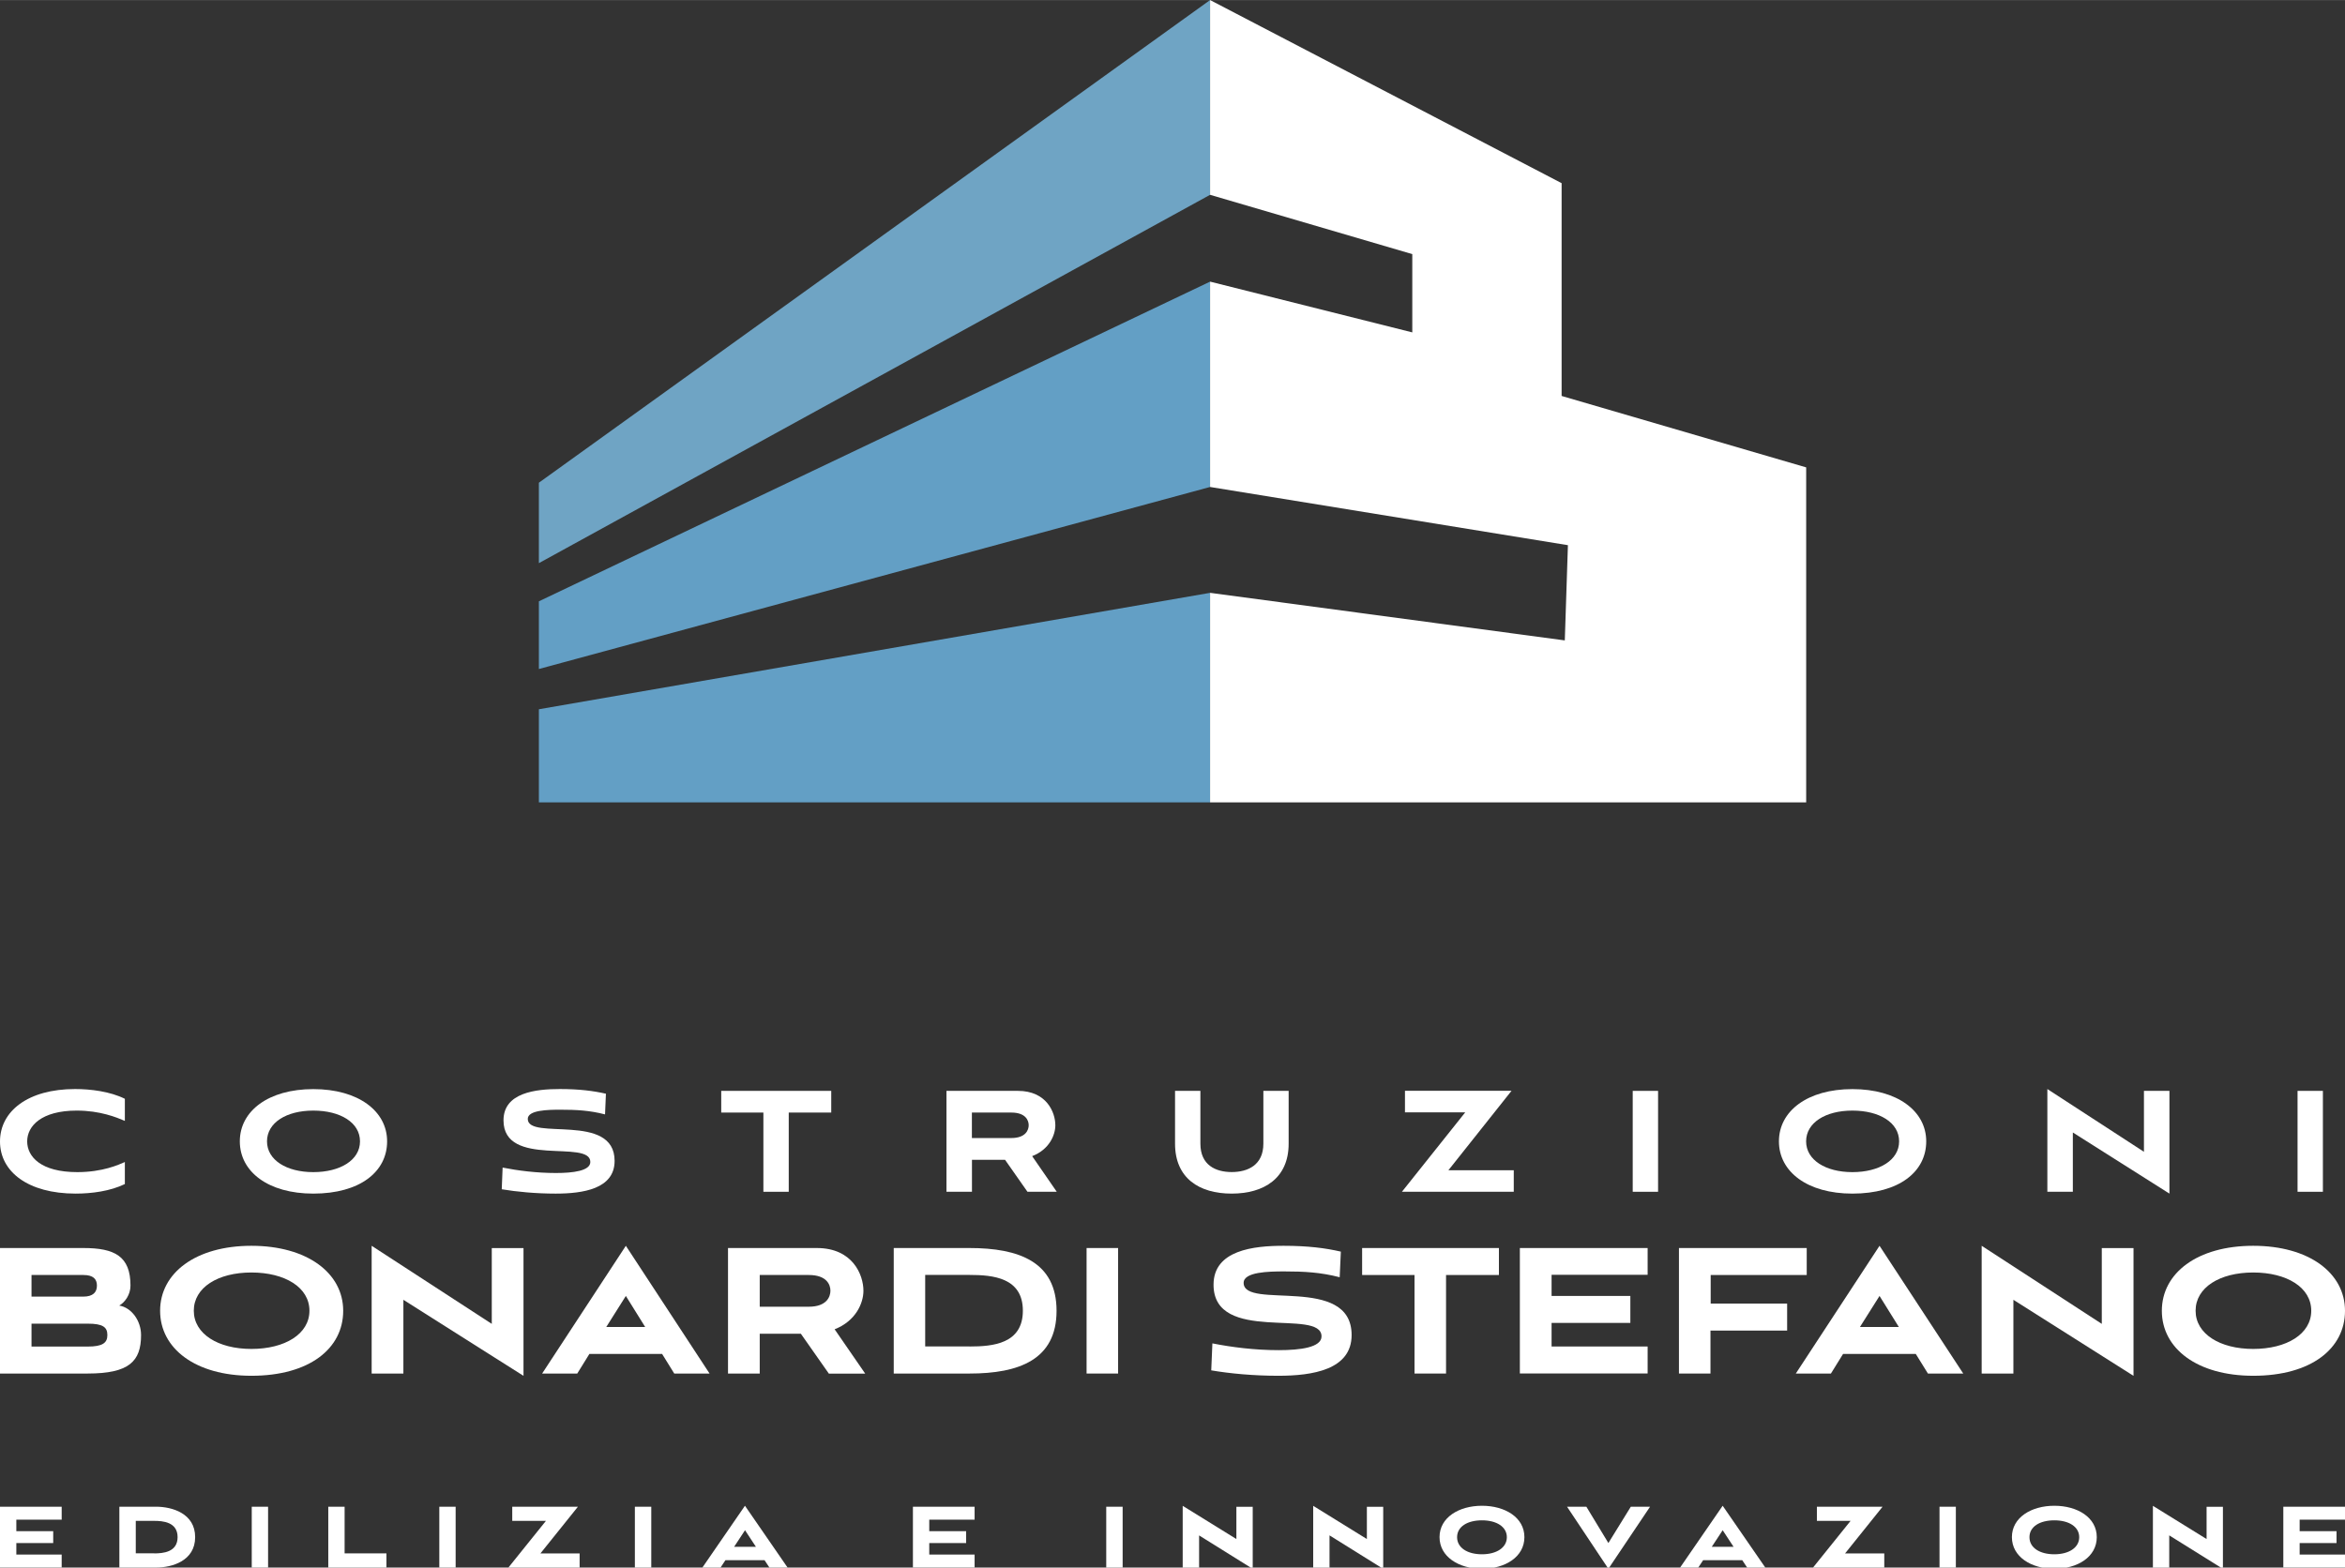
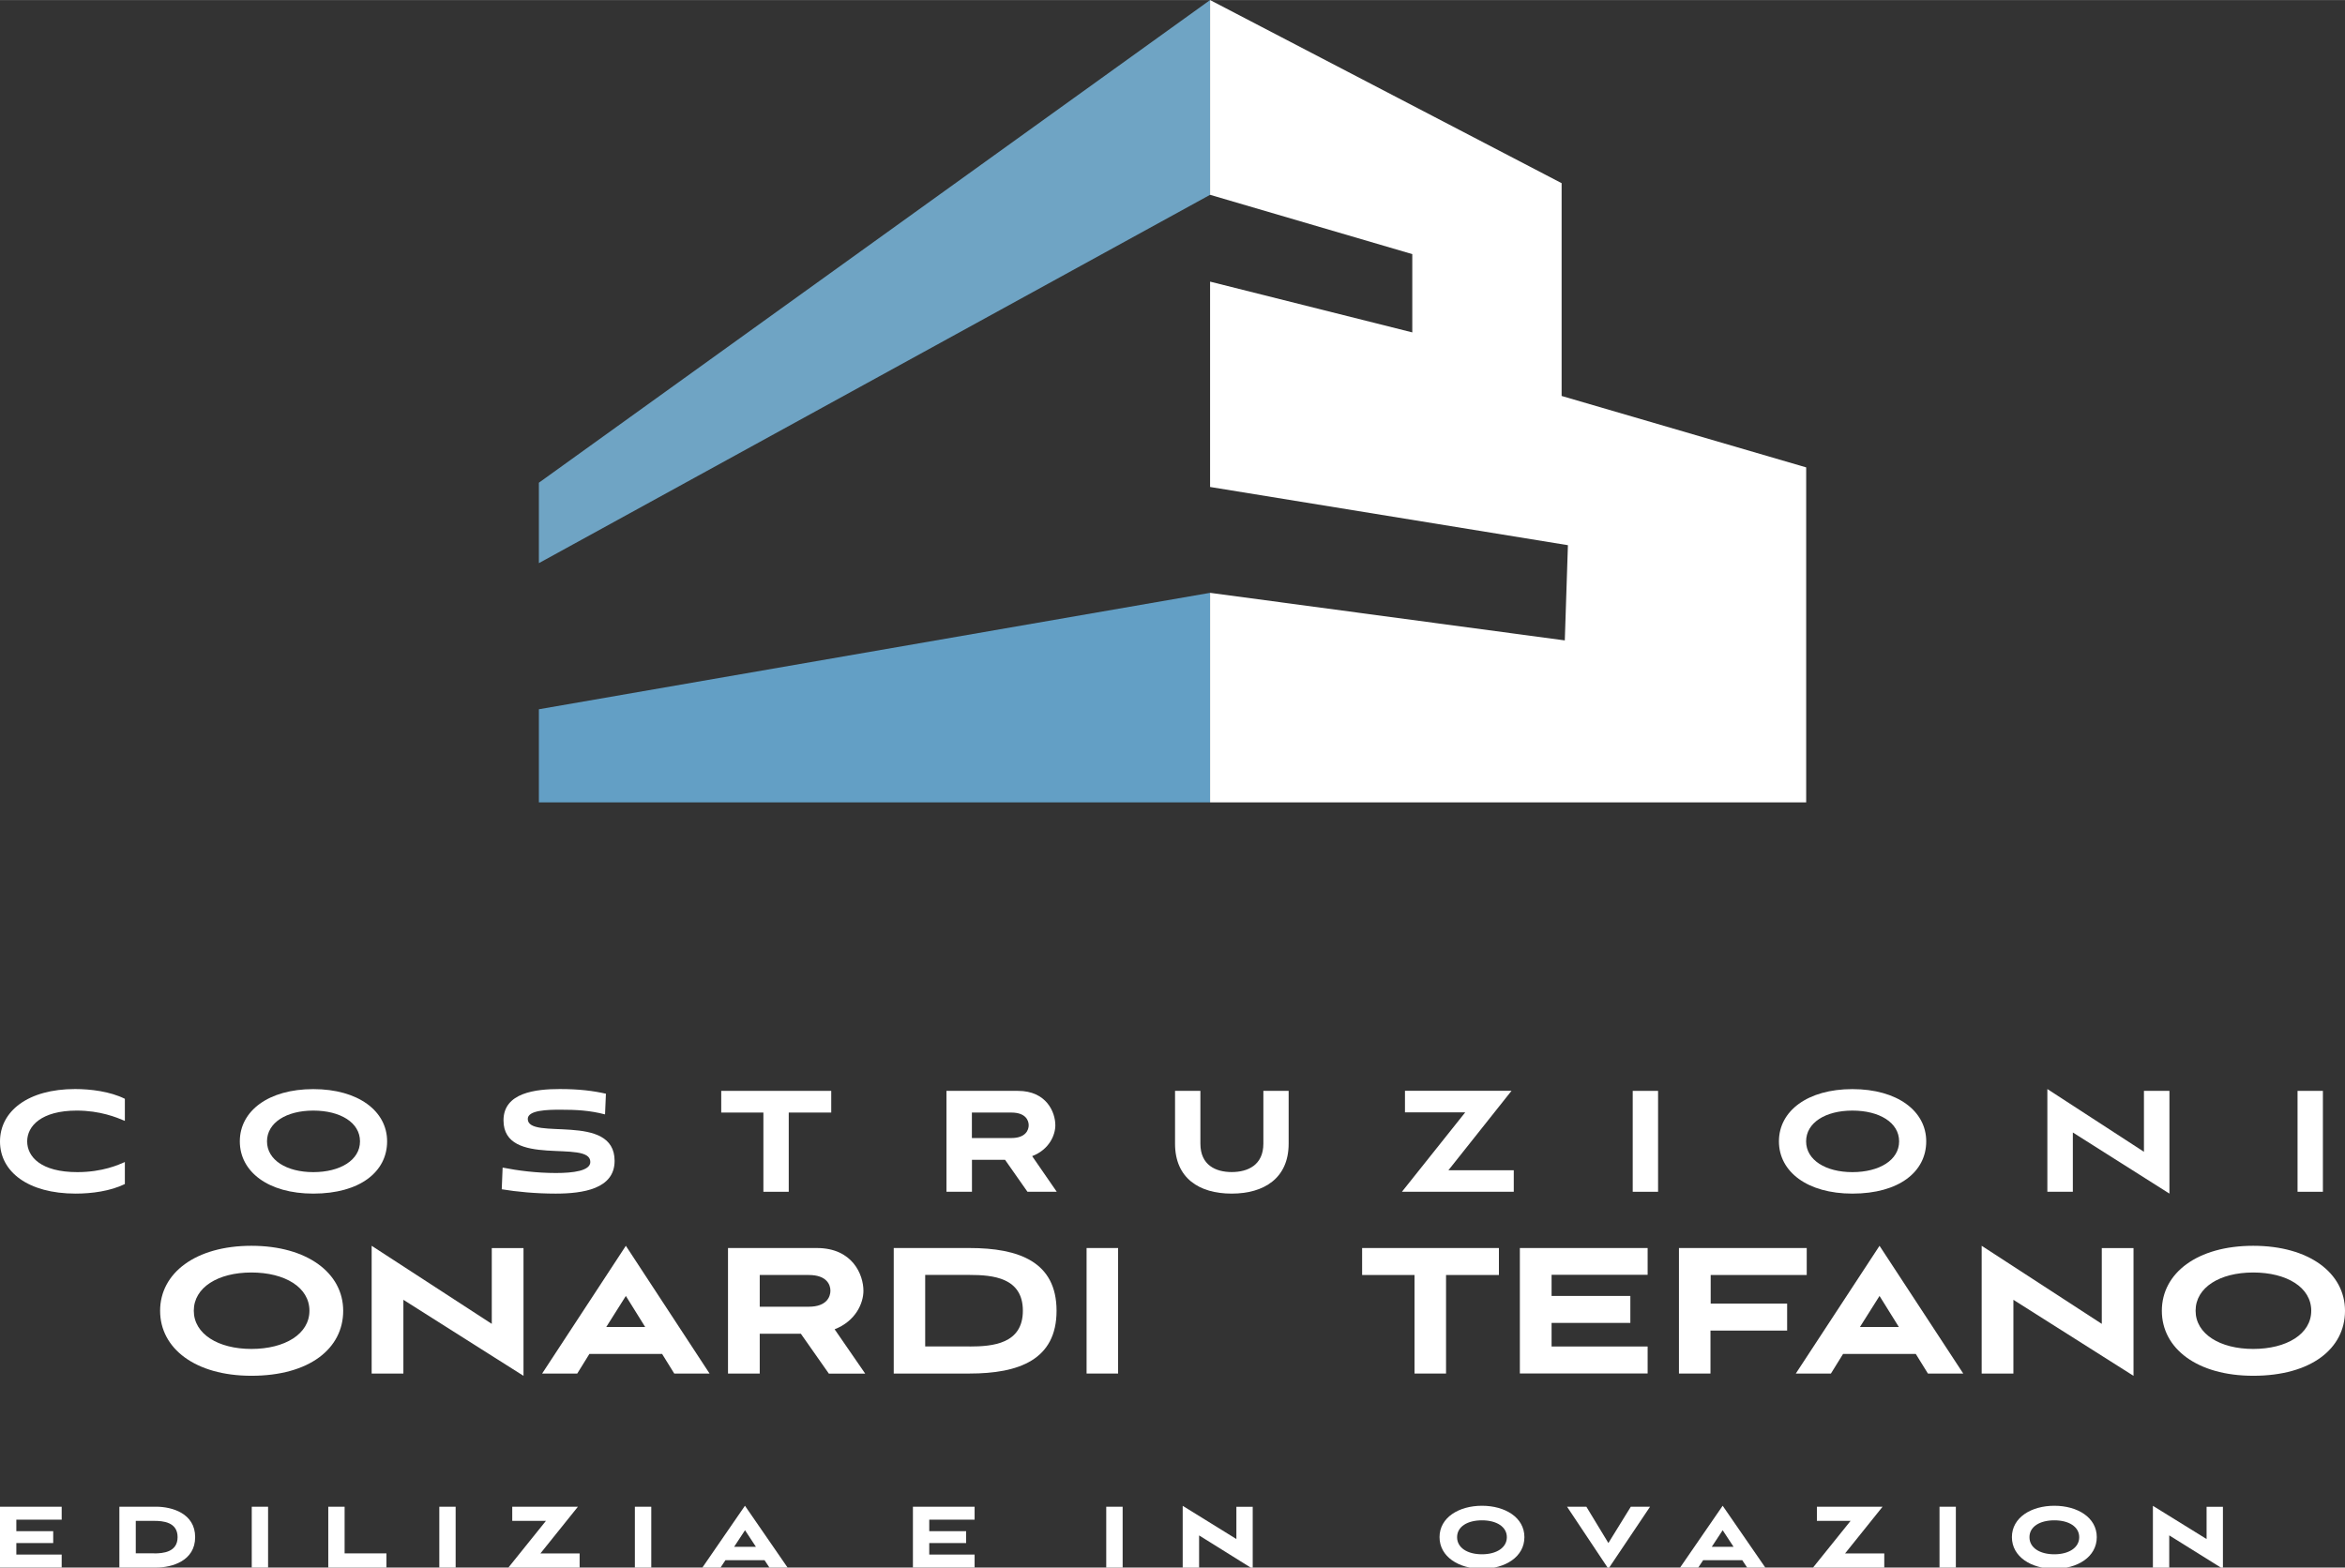
<svg xmlns="http://www.w3.org/2000/svg" id="uuid-c170417c-b741-4c24-9456-15d4843df649" data-name="Livello 1" width="122.04mm" height="81.6mm" viewBox="0 0 345.95 231.3">
  <rect x="0" y="0" width="345.95" height="231.3" fill="#333333" stroke="none" />
  <defs>
    <style>      .uuid-5d10a494-8585-4c3a-85e0-62fe882c211b {        fill: #639fc5;      }      .uuid-7e5b45cc-b6e3-4456-b591-75bf1b3ca1a3 {        fill: #fff;      }      .uuid-bd998523-e321-4810-bb80-00b4d03498cd {        fill: #6fa4c4;      }    </style>
  </defs>
  <g>
    <path class="uuid-7e5b45cc-b6e3-4456-b591-75bf1b3ca1a3" d="M18.42,174.71c-2.14,1.04-4.86,1.41-7.26,1.41C4.14,176.12,0,172.89,0,168.43s4.11-7.74,11.08-7.74c2.27,0,5.15.35,7.34,1.44v3.26c-1.2-.51-3.63-1.52-7.1-1.52-5.2,0-7.31,2.27-7.31,4.54s2.03,4.54,7.39,4.54c3.74,0,6.11-1.09,7.02-1.49v3.26Z" />
    <path class="uuid-7e5b45cc-b6e3-4456-b591-75bf1b3ca1a3" d="M46.22,176.12c-6.65,0-10.84-3.23-10.84-7.71s4.22-7.71,10.84-7.71,10.89,3.23,10.89,7.71-4,7.71-10.89,7.71ZM46.22,163.87c-3.98,0-6.83,1.79-6.83,4.54s2.88,4.54,6.83,4.54,6.89-1.76,6.89-4.54-2.91-4.54-6.89-4.54Z" />
    <path class="uuid-7e5b45cc-b6e3-4456-b591-75bf1b3ca1a3" d="M89.25,164.43c-2.27-.59-4.22-.69-6.59-.69-1.84,0-4.8.05-4.8,1.36,0,3.26,12.81-1.04,12.81,6.19,0,4.14-4.67,4.83-8.7,4.83-2.94,0-5.74-.27-7.95-.64l.13-3.2c2.27.45,5.02.8,7.87.8,2.54,0,5.07-.32,5.07-1.63,0-3.42-12.81.96-12.81-6.14,0-4.11,4.78-4.62,8.3-4.62,2.88,0,4.96.27,6.81.69l-.13,3.04Z" />
    <path class="uuid-7e5b45cc-b6e3-4456-b591-75bf1b3ca1a3" d="M112.62,175.85v-11.69h-6.22v-3.2h16.23v3.2h-6.27v11.69h-3.74Z" />
    <path class="uuid-7e5b45cc-b6e3-4456-b591-75bf1b3ca1a3" d="M151.58,175.85l-3.31-4.72h-4.88v4.72h-3.76v-14.89h10.54c4.24,0,5.52,3.18,5.52,5.07,0,1.44-.88,3.58-3.42,4.56l3.63,5.26h-4.32ZM143.38,164.16v3.76h5.82c2.13,0,2.56-1.2,2.56-1.89s-.43-1.87-2.56-1.87h-5.82Z" />
    <path class="uuid-7e5b45cc-b6e3-4456-b591-75bf1b3ca1a3" d="M186.37,160.96h3.74v7.79c0,5.1-3.63,7.37-8.41,7.37s-8.35-2.27-8.35-7.37v-7.79h3.74v7.79c0,3.18,2.27,4.19,4.62,4.19s4.67-1.01,4.67-4.19v-7.79Z" />
    <path class="uuid-7e5b45cc-b6e3-4456-b591-75bf1b3ca1a3" d="M206.82,175.85l9.34-11.72h-8.89v-3.18h15.72l-9.31,11.72h9.64v3.18h-16.49Z" />
    <path class="uuid-7e5b45cc-b6e3-4456-b591-75bf1b3ca1a3" d="M240.87,175.85v-14.89h3.74v14.89h-3.74Z" />
    <path class="uuid-7e5b45cc-b6e3-4456-b591-75bf1b3ca1a3" d="M273.28,176.12c-6.65,0-10.84-3.23-10.84-7.71s4.22-7.71,10.84-7.71,10.89,3.23,10.89,7.71-4,7.71-10.89,7.71ZM273.28,163.87c-3.98,0-6.83,1.79-6.83,4.54s2.88,4.54,6.83,4.54,6.89-1.76,6.89-4.54-2.91-4.54-6.89-4.54Z" />
    <path class="uuid-7e5b45cc-b6e3-4456-b591-75bf1b3ca1a3" d="M305.8,167.1v8.75h-3.76v-15.16l14.25,9.26v-8.99h3.76v15.16l-14.25-9.02Z" />
    <path class="uuid-7e5b45cc-b6e3-4456-b591-75bf1b3ca1a3" d="M338.95,175.85v-14.89h3.74v14.89h-3.74Z" />
  </g>
  <g>
-     <path class="uuid-7e5b45cc-b6e3-4456-b591-75bf1b3ca1a3" d="M0,202.67v-18.52h12.31c4.58,0,6.94,1.19,6.94,5.54,0,1.33-.8,2.46-1.66,2.95,1.83.3,3.22,2.26,3.22,4.35,0,3.88-1.76,5.68-7.87,5.68H0ZM4.65,188.13v3.19h7.63c1.46,0,2.02-.66,2.02-1.63s-.56-1.56-1.99-1.56h-7.67ZM4.65,195.3v3.39h8.3c2.16,0,2.89-.53,2.89-1.69s-.63-1.69-2.89-1.69H4.65Z" />
    <path class="uuid-7e5b45cc-b6e3-4456-b591-75bf1b3ca1a3" d="M37.09,203c-8.26,0-13.47-4.02-13.47-9.59s5.24-9.59,13.47-9.59,13.54,4.02,13.54,9.59-4.98,9.59-13.54,9.59ZM37.09,187.76c-4.95,0-8.5,2.22-8.5,5.64s3.58,5.64,8.5,5.64,8.56-2.19,8.56-5.64-3.62-5.64-8.56-5.64Z" />
    <path class="uuid-7e5b45cc-b6e3-4456-b591-75bf1b3ca1a3" d="M59.51,191.78v10.89h-4.68v-18.85l17.72,11.52v-11.18h4.68v18.85l-17.72-11.22Z" />
    <path class="uuid-7e5b45cc-b6e3-4456-b591-75bf1b3ca1a3" d="M97.67,199.78h-10.72l-1.79,2.89h-5.18l12.35-18.85,12.35,18.85h-5.21l-1.79-2.89ZM89.44,195.8h5.74l-2.85-4.58-2.89,4.58Z" />
    <path class="uuid-7e5b45cc-b6e3-4456-b591-75bf1b3ca1a3" d="M122.27,202.67l-4.12-5.87h-6.07v5.87h-4.68v-18.52h13.11c5.28,0,6.87,3.95,6.87,6.31,0,1.79-1.1,4.45-4.25,5.68l4.51,6.54h-5.38ZM112.08,188.13v4.68h7.24c2.65,0,3.19-1.49,3.19-2.36s-.53-2.32-3.19-2.32h-7.24Z" />
    <path class="uuid-7e5b45cc-b6e3-4456-b591-75bf1b3ca1a3" d="M131.85,202.67v-18.52h11.18c7.27,0,12.84,2.02,12.84,9.26s-5.58,9.26-12.84,9.26h-11.18ZM143.03,198.68c3.45,0,7.87-.4,7.87-5.28s-4.41-5.28-7.87-5.28h-6.54v10.55h6.54Z" />
    <path class="uuid-7e5b45cc-b6e3-4456-b591-75bf1b3ca1a3" d="M160.3,202.67v-18.52h4.65v18.52h-4.65Z" />
-     <path class="uuid-7e5b45cc-b6e3-4456-b591-75bf1b3ca1a3" d="M197.64,188.46c-2.82-.73-5.24-.86-8.2-.86-2.29,0-5.97.07-5.97,1.69,0,4.05,15.93-1.3,15.93,7.7,0,5.14-5.81,6.01-10.82,6.01-3.65,0-7.14-.33-9.89-.8l.17-3.98c2.82.56,6.24,1,9.79,1,3.15,0,6.31-.4,6.31-2.03,0-4.25-15.93,1.2-15.93-7.63,0-5.11,5.94-5.74,10.32-5.74,3.58,0,6.17.33,8.46.86l-.17,3.78Z" />
    <path class="uuid-7e5b45cc-b6e3-4456-b591-75bf1b3ca1a3" d="M208.68,202.67v-14.54h-7.73v-3.98h20.18v3.98h-7.8v14.54h-4.65Z" />
    <path class="uuid-7e5b45cc-b6e3-4456-b591-75bf1b3ca1a3" d="M224.22,202.67v-18.52h18.85v3.95h-14.17v3.12h11.62v3.98h-11.62v3.48h14.17v3.98h-18.85Z" />
    <path class="uuid-7e5b45cc-b6e3-4456-b591-75bf1b3ca1a3" d="M252.34,196.33v6.34h-4.65v-18.52h18.85v3.98h-14.17v4.22h11.28v3.98h-11.32Z" />
    <path class="uuid-7e5b45cc-b6e3-4456-b591-75bf1b3ca1a3" d="M282.62,199.78h-10.72l-1.79,2.89h-5.18l12.35-18.85,12.35,18.85h-5.21l-1.79-2.89ZM274.39,195.8h5.74l-2.85-4.58-2.89,4.58Z" />
    <path class="uuid-7e5b45cc-b6e3-4456-b591-75bf1b3ca1a3" d="M297.03,191.78v10.89h-4.68v-18.85l17.72,11.52v-11.18h4.68v18.85l-17.72-11.22Z" />
    <path class="uuid-7e5b45cc-b6e3-4456-b591-75bf1b3ca1a3" d="M332.41,203c-8.26,0-13.48-4.02-13.48-9.59s5.24-9.59,13.48-9.59,13.54,4.02,13.54,9.59-4.98,9.59-13.54,9.59ZM332.41,187.76c-4.95,0-8.5,2.22-8.5,5.64s3.58,5.64,8.5,5.64,8.56-2.19,8.56-5.64-3.62-5.64-8.56-5.64Z" />
  </g>
  <polygon class="uuid-bd998523-e321-4810-bb80-00b4d03498cd" points="79.5 71.22 178.52 0 178.52 28.74 79.5 83.09 79.5 71.22" />
-   <polygon class="uuid-5d10a494-8585-4c3a-85e0-62fe882c211b" points="79.5 88.72 178.52 41.55 178.52 71.85 79.5 98.71 79.5 88.72" />
  <polygon class="uuid-5d10a494-8585-4c3a-85e0-62fe882c211b" points="79.5 104.65 178.52 87.47 178.52 118.39 79.5 118.39 79.5 104.65" />
  <polygon class="uuid-7e5b45cc-b6e3-4456-b591-75bf1b3ca1a3" points="178.52 0 230.38 27.02 230.38 58.42 266.46 68.96 266.46 118.39 178.52 118.39 178.52 87.47 230.85 94.49 231.31 80.44 178.52 71.85 178.52 41.55 208.35 49.04 208.35 37.49 178.52 28.74 178.52 0" />
  <g>
    <path class="uuid-7e5b45cc-b6e3-4456-b591-75bf1b3ca1a3" d="M0,231.3v-8.98h9.1v1.91H2.41v1.7h5.44v1.75H2.41v1.7h6.69v1.91H0Z" />
    <path class="uuid-7e5b45cc-b6e3-4456-b591-75bf1b3ca1a3" d="M17.61,231.3v-8.98h5.42c2.34,0,5.76.98,5.76,4.49s-3.42,4.49-5.76,4.49h-5.42ZM22.73,229.21c1.29,0,3.47-.16,3.47-2.4s-2.18-2.4-3.47-2.4h-2.7v4.79h2.7Z" />
    <path class="uuid-7e5b45cc-b6e3-4456-b591-75bf1b3ca1a3" d="M37.14,231.3v-8.98h2.41v8.98h-2.41Z" />
    <path class="uuid-7e5b45cc-b6e3-4456-b591-75bf1b3ca1a3" d="M48.43,231.3v-8.98h2.41v6.89h6.17v2.09h-8.58Z" />
    <path class="uuid-7e5b45cc-b6e3-4456-b591-75bf1b3ca1a3" d="M64.81,231.3v-8.98h2.41v8.98h-2.41Z" />
    <path class="uuid-7e5b45cc-b6e3-4456-b591-75bf1b3ca1a3" d="M75,231.3l5.54-6.89h-4.97v-2.09h9.69l-5.53,6.89h5.78v2.09h-10.52Z" />
    <path class="uuid-7e5b45cc-b6e3-4456-b591-75bf1b3ca1a3" d="M93.66,231.3v-8.98h2.42v8.98h-2.42Z" />
    <path class="uuid-7e5b45cc-b6e3-4456-b591-75bf1b3ca1a3" d="M112.8,230.21h-5.78l-.72,1.09h-2.68l6.28-9.12,6.29,9.12h-2.68l-.72-1.09ZM108.3,228.24h3.22l-1.61-2.45-1.61,2.45Z" />
    <path class="uuid-7e5b45cc-b6e3-4456-b591-75bf1b3ca1a3" d="M134.68,231.3v-8.98h9.1v1.91h-6.69v1.7h5.44v1.75h-5.44v1.7h6.69v1.91h-9.1Z" />
    <path class="uuid-7e5b45cc-b6e3-4456-b591-75bf1b3ca1a3" d="M163.2,231.3v-8.98h2.42v8.98h-2.42Z" />
    <path class="uuid-7e5b45cc-b6e3-4456-b591-75bf1b3ca1a3" d="M176.9,226.55v4.76h-2.42v-9.12l7.92,4.9v-4.76h2.41v9.16l-7.92-4.94Z" />
-     <path class="uuid-7e5b45cc-b6e3-4456-b591-75bf1b3ca1a3" d="M196.14,226.55v4.76h-2.41v-9.12l7.92,4.9v-4.76h2.41v9.16l-7.92-4.94Z" />
    <path class="uuid-7e5b45cc-b6e3-4456-b591-75bf1b3ca1a3" d="M218.63,231.48c-3.4,0-6.26-1.77-6.26-4.67s2.86-4.63,6.26-4.63,6.26,1.72,6.26,4.63-2.83,4.67-6.26,4.67ZM218.63,224.33c-2.15,0-3.67.93-3.67,2.49s1.52,2.52,3.67,2.52,3.67-.98,3.67-2.52-1.52-2.49-3.67-2.49Z" />
    <path class="uuid-7e5b45cc-b6e3-4456-b591-75bf1b3ca1a3" d="M231.19,222.32h2.84l3.25,5.36,3.31-5.36h2.84l-6.15,9.16-6.1-9.16Z" />
    <path class="uuid-7e5b45cc-b6e3-4456-b591-75bf1b3ca1a3" d="M257.04,230.21h-5.78l-.72,1.09h-2.68l6.28-9.12,6.29,9.12h-2.68l-.72-1.09ZM252.53,228.24h3.22l-1.61-2.45-1.61,2.45Z" />
    <path class="uuid-7e5b45cc-b6e3-4456-b591-75bf1b3ca1a3" d="M267.47,231.3l5.54-6.89h-4.97v-2.09h9.69l-5.53,6.89h5.78v2.09h-10.52Z" />
    <path class="uuid-7e5b45cc-b6e3-4456-b591-75bf1b3ca1a3" d="M286.13,231.3v-8.98h2.41v8.98h-2.41Z" />
    <path class="uuid-7e5b45cc-b6e3-4456-b591-75bf1b3ca1a3" d="M303.07,231.48c-3.4,0-6.26-1.77-6.26-4.67s2.86-4.63,6.26-4.63,6.26,1.72,6.26,4.63-2.83,4.67-6.26,4.67ZM303.07,224.33c-2.15,0-3.67.93-3.67,2.49s1.52,2.52,3.67,2.52,3.67-.98,3.67-2.52-1.52-2.49-3.67-2.49Z" />
    <path class="uuid-7e5b45cc-b6e3-4456-b591-75bf1b3ca1a3" d="M320.02,226.55v4.76h-2.41v-9.12l7.92,4.9v-4.76h2.41v9.16l-7.92-4.94Z" />
-     <path class="uuid-7e5b45cc-b6e3-4456-b591-75bf1b3ca1a3" d="M336.85,231.3v-8.98h9.1v1.91h-6.69v1.7h5.44v1.75h-5.44v1.7h6.69v1.91h-9.1Z" />
  </g>
</svg>